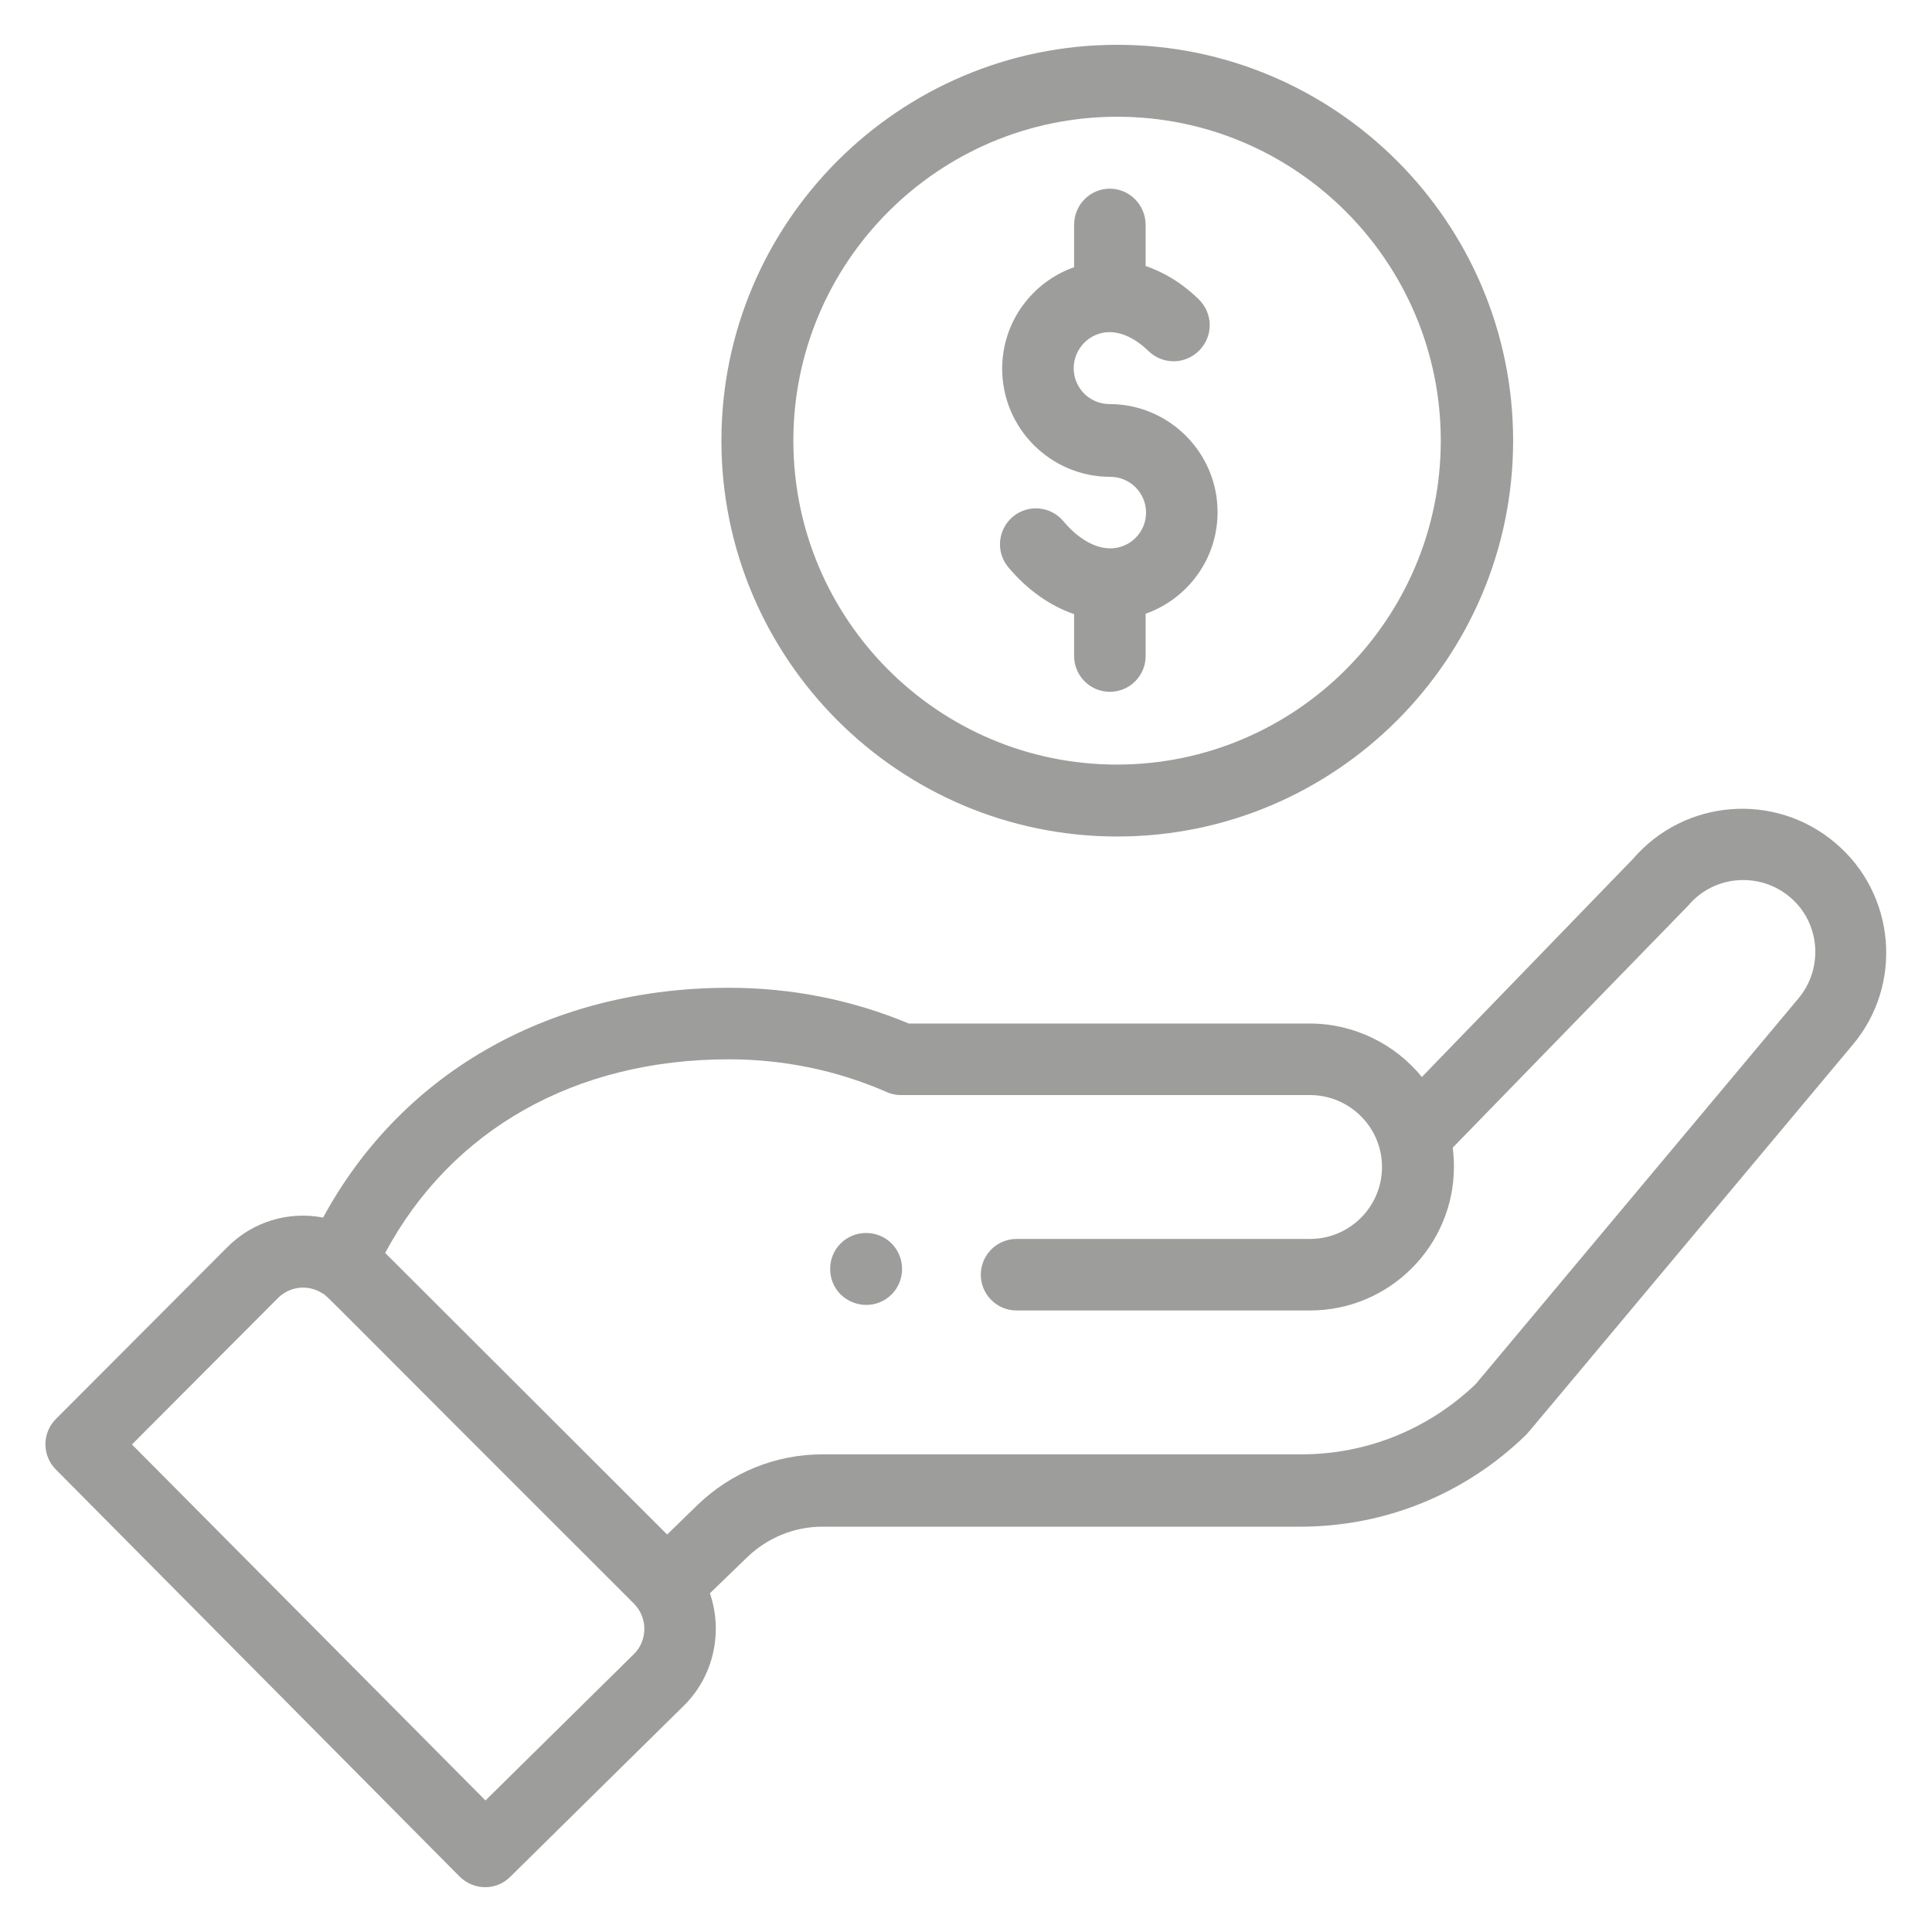
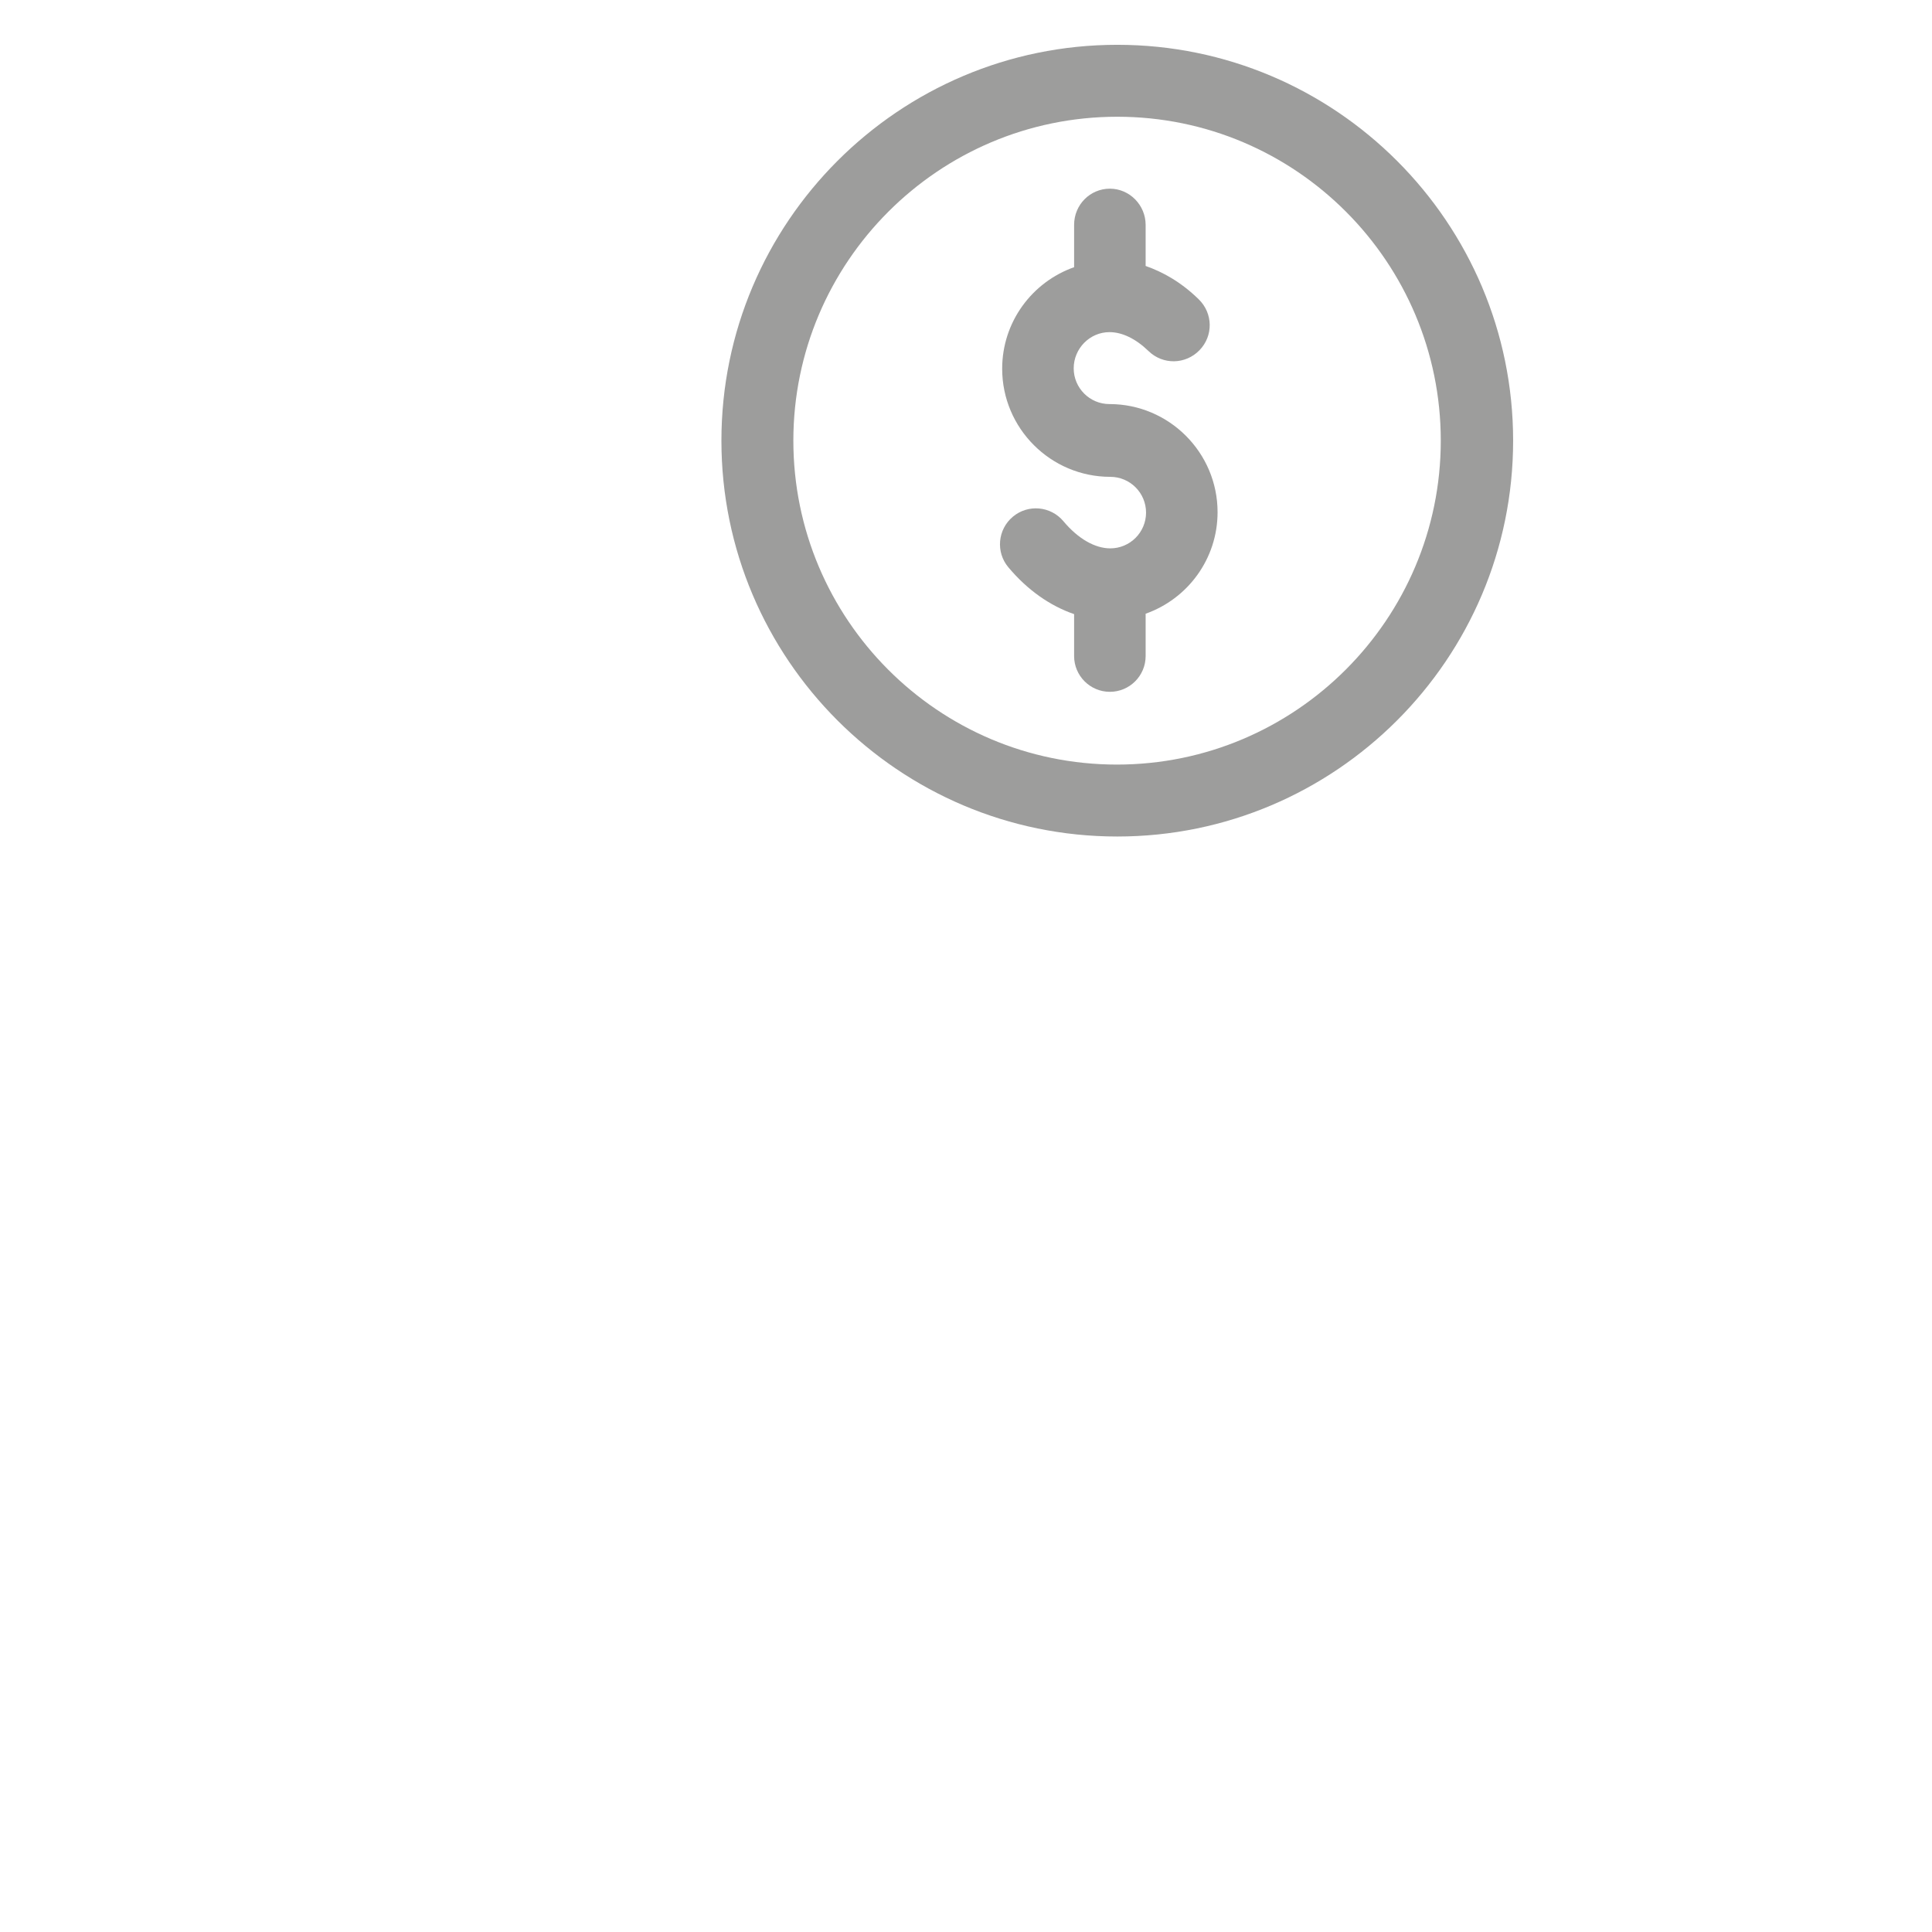
<svg xmlns="http://www.w3.org/2000/svg" version="1.1" id="Layer_1" x="0px" y="0px" viewBox="0 0 470 470" style="enable-background:new 0 0 470 470;" xml:space="preserve">
  <style type="text/css"> .st0{fill:#9D9D9C;} </style>
  <g>
-     <path class="st0" d="M216.9,314.9c3.4-3.4,3.4-9,0-12.4c-3.4-3.4-9-3.4-12.4,0c-3.4,3.4-3.4,9,0,12.4 C208,318.3,213.5,318.3,216.9,314.9z" />
    <path class="st0" d="M175.5,107.2c0,53.1,43.2,96.3,96.3,96.3s96.3-43.2,96.3-96.3s-43.2-96.3-96.3-96.3S175.5,54.1,175.5,107.2z M350.5,107.2c0,43.4-35.3,78.8-78.8,78.8S193,150.6,193,107.2c0-43.4,35.3-78.8,78.8-78.8S350.5,63.8,350.5,107.2z" />
-     <path class="st0" d="M111.8,456.5c3.4,3.4,8.9,3.5,12.3,0.1l42.4-41.8c7.2-7.2,9.4-17.9,6.2-27.2l9.1-8.8 c4.9-4.7,11.4-7.4,18.2-7.4h116.3c20.6,0,40.1-7.9,54.9-22.3c0.6-0.6-4.6,5.6,79.4-94.8c12.5-14.7,10.6-36.9-4.2-49.3 c-14.7-12.4-36.6-10.6-49.1,3.9L345.9,262c-6.5-8-16.5-13-27.2-13h-97.6c-13.9-5.8-28.6-8.7-43.8-8.7c-42.1,0-78.9,19.5-98.7,55.9 c-8.3-1.6-17.1,0.9-23.4,7.3l-41.6,41.7c-3.4,3.4-3.4,8.9,0,12.3L111.8,456.5z M177.3,257.7c13.4,0,26.4,2.7,38.5,8 c1.1,0.5,2.3,0.7,3.5,0.7h99.4c9.5,0,17.5,7.7,17.5,17.5c0,9.7-7.9,17.5-17.5,17.5h-71.4c-4.8,0-8.7,3.9-8.7,8.7 c0,4.8,3.9,8.7,8.7,8.7h71.4c19.3,0,35-15.7,35-35c0-1.5-0.1-3.1-0.3-4.6c49.9-51.3,57-58.6,57.3-58.9c6.2-7.4,17.3-8.3,24.7-2.1 c7.4,6.2,8.3,17.3,2.1,24.7l-78.5,93.8c-11.5,11-26.5,17.1-42.4,17.1H200.1c-11.4,0-22.2,4.4-30.4,12.3l-7.4,7.2l-68.6-68.5 C109.8,274.8,139.9,257.7,177.3,257.7z M67.6,315.8c2.9-2.9,7.3-3.4,10.8-1.2c1.5,0.9-2.8-3,75.8,75.5c3.5,3.5,3.3,9.1,0,12.3 L118.1,438l-86-86.6L67.6,315.8z" />
    <path class="st0" d="M261.3,54.7v10.3c-10.2,3.6-17.5,13.3-17.5,24.7c0,14.5,11.8,26.3,26.3,26.3c4.8,0,8.7,3.9,8.7,8.7 c0,4.8-3.9,8.7-8.7,8.7c-3.7,0-7.8-2.3-11.4-6.6c-3.1-3.7-8.6-4.2-12.3-1.1c-3.7,3.1-4.2,8.6-1.1,12.3c4.7,5.6,10.2,9.4,16,11.4 v10.2c0,4.8,3.9,8.7,8.7,8.7s8.7-3.9,8.7-8.7v-10.3c10.2-3.6,17.5-13.3,17.5-24.7c0-14.5-11.8-26.3-26.3-26.3 c-4.8,0-8.7-3.9-8.7-8.7s3.9-8.8,8.7-8.8c3.1,0,6.4,1.6,9.5,4.6c3.5,3.4,9,3.3,12.4-0.2c3.4-3.5,3.3-9-0.2-12.4 c-4.4-4.3-8.9-6.7-12.9-8.1V54.7c0-4.8-3.9-8.8-8.7-8.8S261.3,49.8,261.3,54.7z" />
  </g>
</svg>